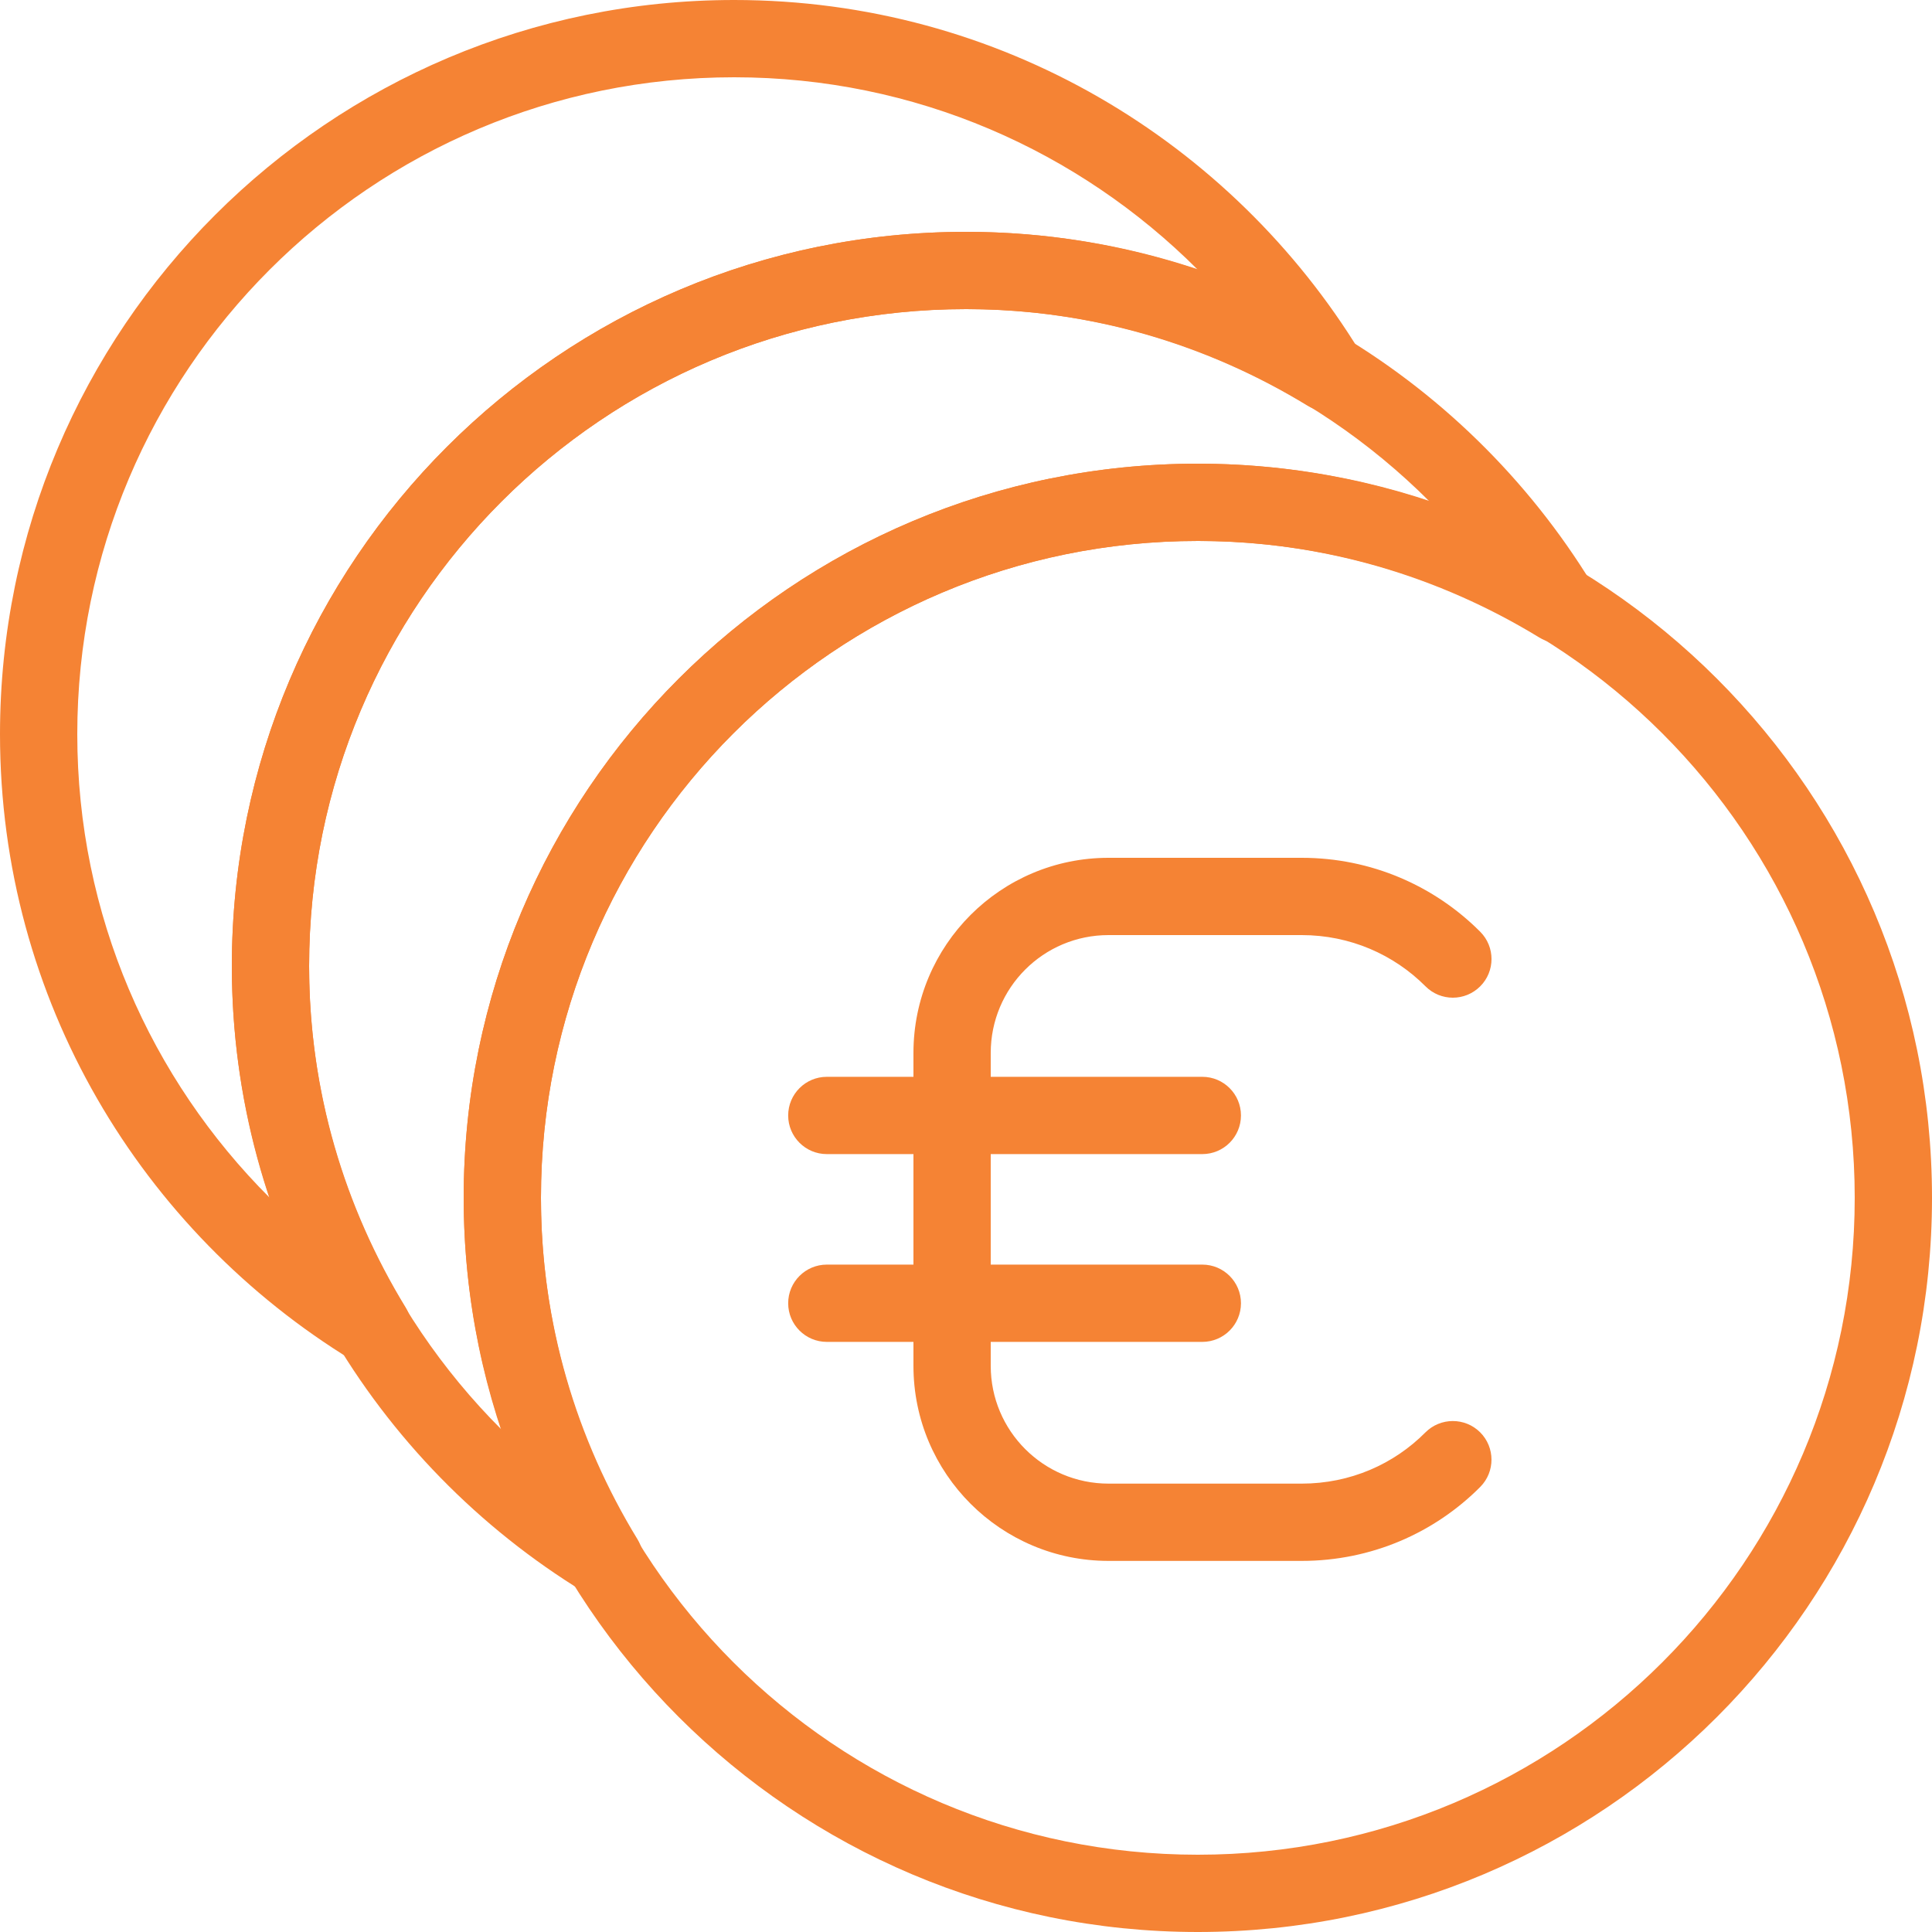
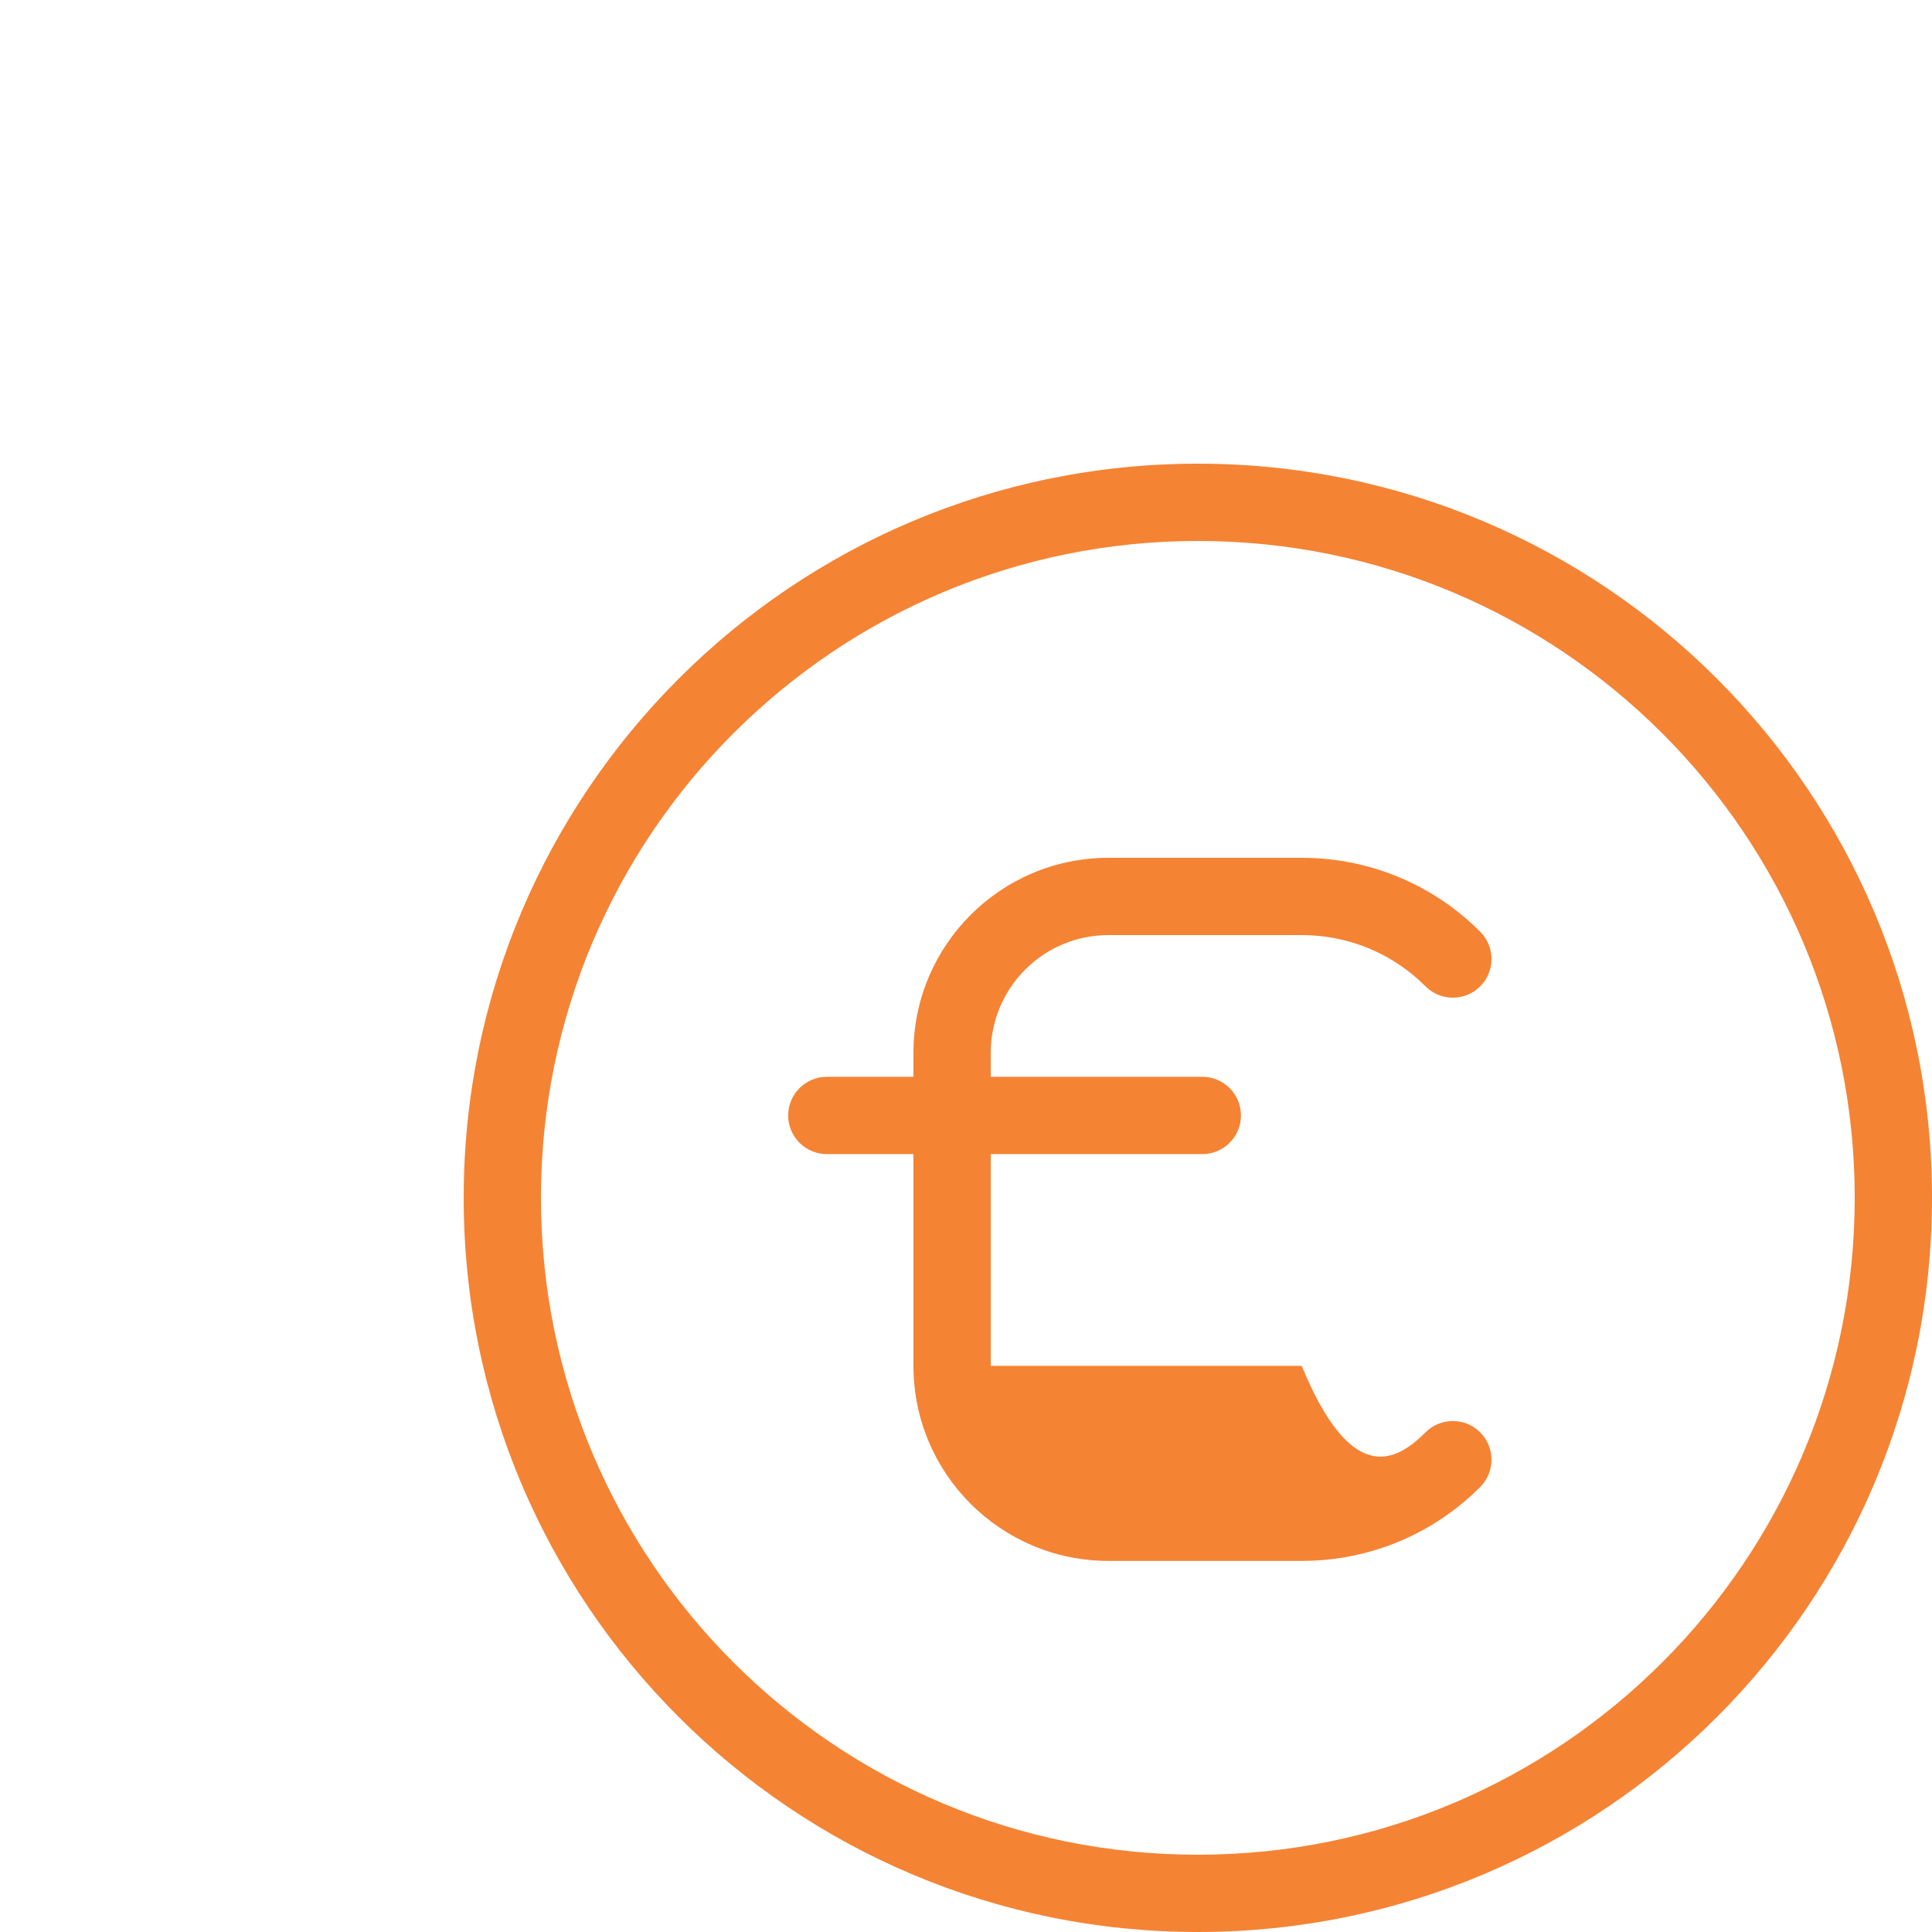
<svg xmlns="http://www.w3.org/2000/svg" width="25" height="25" viewBox="0 0 25 25" fill="none">
  <g id="Group 404">
    <g id="Group 354">
      <path id="Vector (Stroke)" fill-rule="evenodd" clip-rule="evenodd" d="M15.5 7C10.806 7 7 10.806 7 15.5C7 20.194 10.806 24 15.5 24C20.194 24 24 20.194 24 15.5C24 10.806 20.194 7 15.5 7ZM6 15.5C6 10.253 10.253 6 15.5 6C20.747 6 25 10.253 25 15.5C25 20.747 20.747 25 15.5 25C10.253 25 6 20.747 6 15.5Z" fill="#F58334" />
-       <path id="Vector (Stroke)_2" fill-rule="evenodd" clip-rule="evenodd" d="M0 9.5C0 4.254 4.253 0 9.5 0C12.937 0 15.937 1.831 17.604 4.561C17.724 4.758 17.694 5.012 17.531 5.175C17.368 5.338 17.114 5.369 16.917 5.248C15.627 4.461 14.119 4 12.5 4C7.806 4 4 7.806 4 12.5C4 14.12 4.461 15.628 5.249 16.918C5.369 17.115 5.339 17.369 5.176 17.532C5.013 17.695 4.759 17.726 4.562 17.605C1.832 15.938 0 12.938 0 9.5ZM9.5 1C4.805 1 1 4.806 1 9.5C1 11.844 1.952 13.962 3.489 15.498C3.173 14.557 3 13.55 3 12.5C3 7.253 7.254 3 12.5 3C13.549 3 14.556 3.173 15.498 3.489C13.961 1.952 11.843 1 9.5 1Z" fill="#F58334" />
-       <path id="Vector (Stroke)_3" fill-rule="evenodd" clip-rule="evenodd" d="M3 12.501C3 7.254 7.254 3 12.5 3C15.938 3 18.938 4.832 20.605 7.561C20.725 7.758 20.695 8.012 20.532 8.176C20.369 8.339 20.115 8.369 19.918 8.249C18.627 7.461 17.119 7 15.5 7C10.806 7 7 10.806 7 15.5C7 17.119 7.461 18.628 8.249 19.918C8.369 20.115 8.339 20.369 8.176 20.532C8.013 20.695 7.759 20.726 7.562 20.605C4.832 18.938 3 15.938 3 12.501ZM12.5 4C7.806 4 4 7.806 4 12.501C4 14.844 4.952 16.962 6.489 18.498C6.173 17.557 6 16.549 6 15.5C6 10.253 10.254 6 15.5 6C16.549 6 17.556 6.173 18.498 6.489C16.961 4.952 14.844 4 12.5 4Z" fill="#F58334" />
      <g id="Group 353">
-         <path id="Vector (Stroke)_4" fill-rule="evenodd" clip-rule="evenodd" d="M11.82 13.625C11.82 12.23 12.95 11.1 14.344 11.1H16.844C17.745 11.1 18.563 11.464 19.154 12.057C19.349 12.252 19.349 12.569 19.153 12.764C18.957 12.959 18.641 12.959 18.446 12.763C18.036 12.352 17.47 12.1 16.844 12.1H14.344C13.502 12.1 12.82 12.782 12.82 13.625V17.674C12.82 18.516 13.503 19.198 14.345 19.198H16.844C17.472 19.198 18.037 18.946 18.445 18.535C18.64 18.34 18.957 18.339 19.153 18.534C19.348 18.729 19.349 19.045 19.154 19.241C18.564 19.834 17.746 20.198 16.844 20.198H14.345C12.951 20.198 11.82 19.069 11.82 17.674V13.625Z" fill="#F58334" />
+         <path id="Vector (Stroke)_4" fill-rule="evenodd" clip-rule="evenodd" d="M11.82 13.625C11.82 12.23 12.95 11.1 14.344 11.1H16.844C17.745 11.1 18.563 11.464 19.154 12.057C19.349 12.252 19.349 12.569 19.153 12.764C18.957 12.959 18.641 12.959 18.446 12.763C18.036 12.352 17.47 12.1 16.844 12.1H14.344C13.502 12.1 12.82 12.782 12.82 13.625V17.674H16.844C17.472 19.198 18.037 18.946 18.445 18.535C18.64 18.34 18.957 18.339 19.153 18.534C19.348 18.729 19.349 19.045 19.154 19.241C18.564 19.834 17.746 20.198 16.844 20.198H14.345C12.951 20.198 11.82 19.069 11.82 17.674V13.625Z" fill="#F58334" />
        <path id="Vector (Stroke)_5" fill-rule="evenodd" clip-rule="evenodd" d="M10.199 14.434C10.199 14.158 10.423 13.934 10.699 13.934H15.558C15.834 13.934 16.058 14.158 16.058 14.434C16.058 14.71 15.834 14.934 15.558 14.934H10.699C10.423 14.934 10.199 14.71 10.199 14.434Z" fill="#F58334" />
-         <path id="Vector (Stroke)_6" fill-rule="evenodd" clip-rule="evenodd" d="M10.199 16.864C10.199 16.588 10.423 16.364 10.699 16.364H15.558C15.834 16.364 16.058 16.588 16.058 16.864C16.058 17.14 15.834 17.364 15.558 17.364H10.699C10.423 17.364 10.199 17.14 10.199 16.864Z" fill="#F58334" />
      </g>
    </g>
  </g>
</svg>